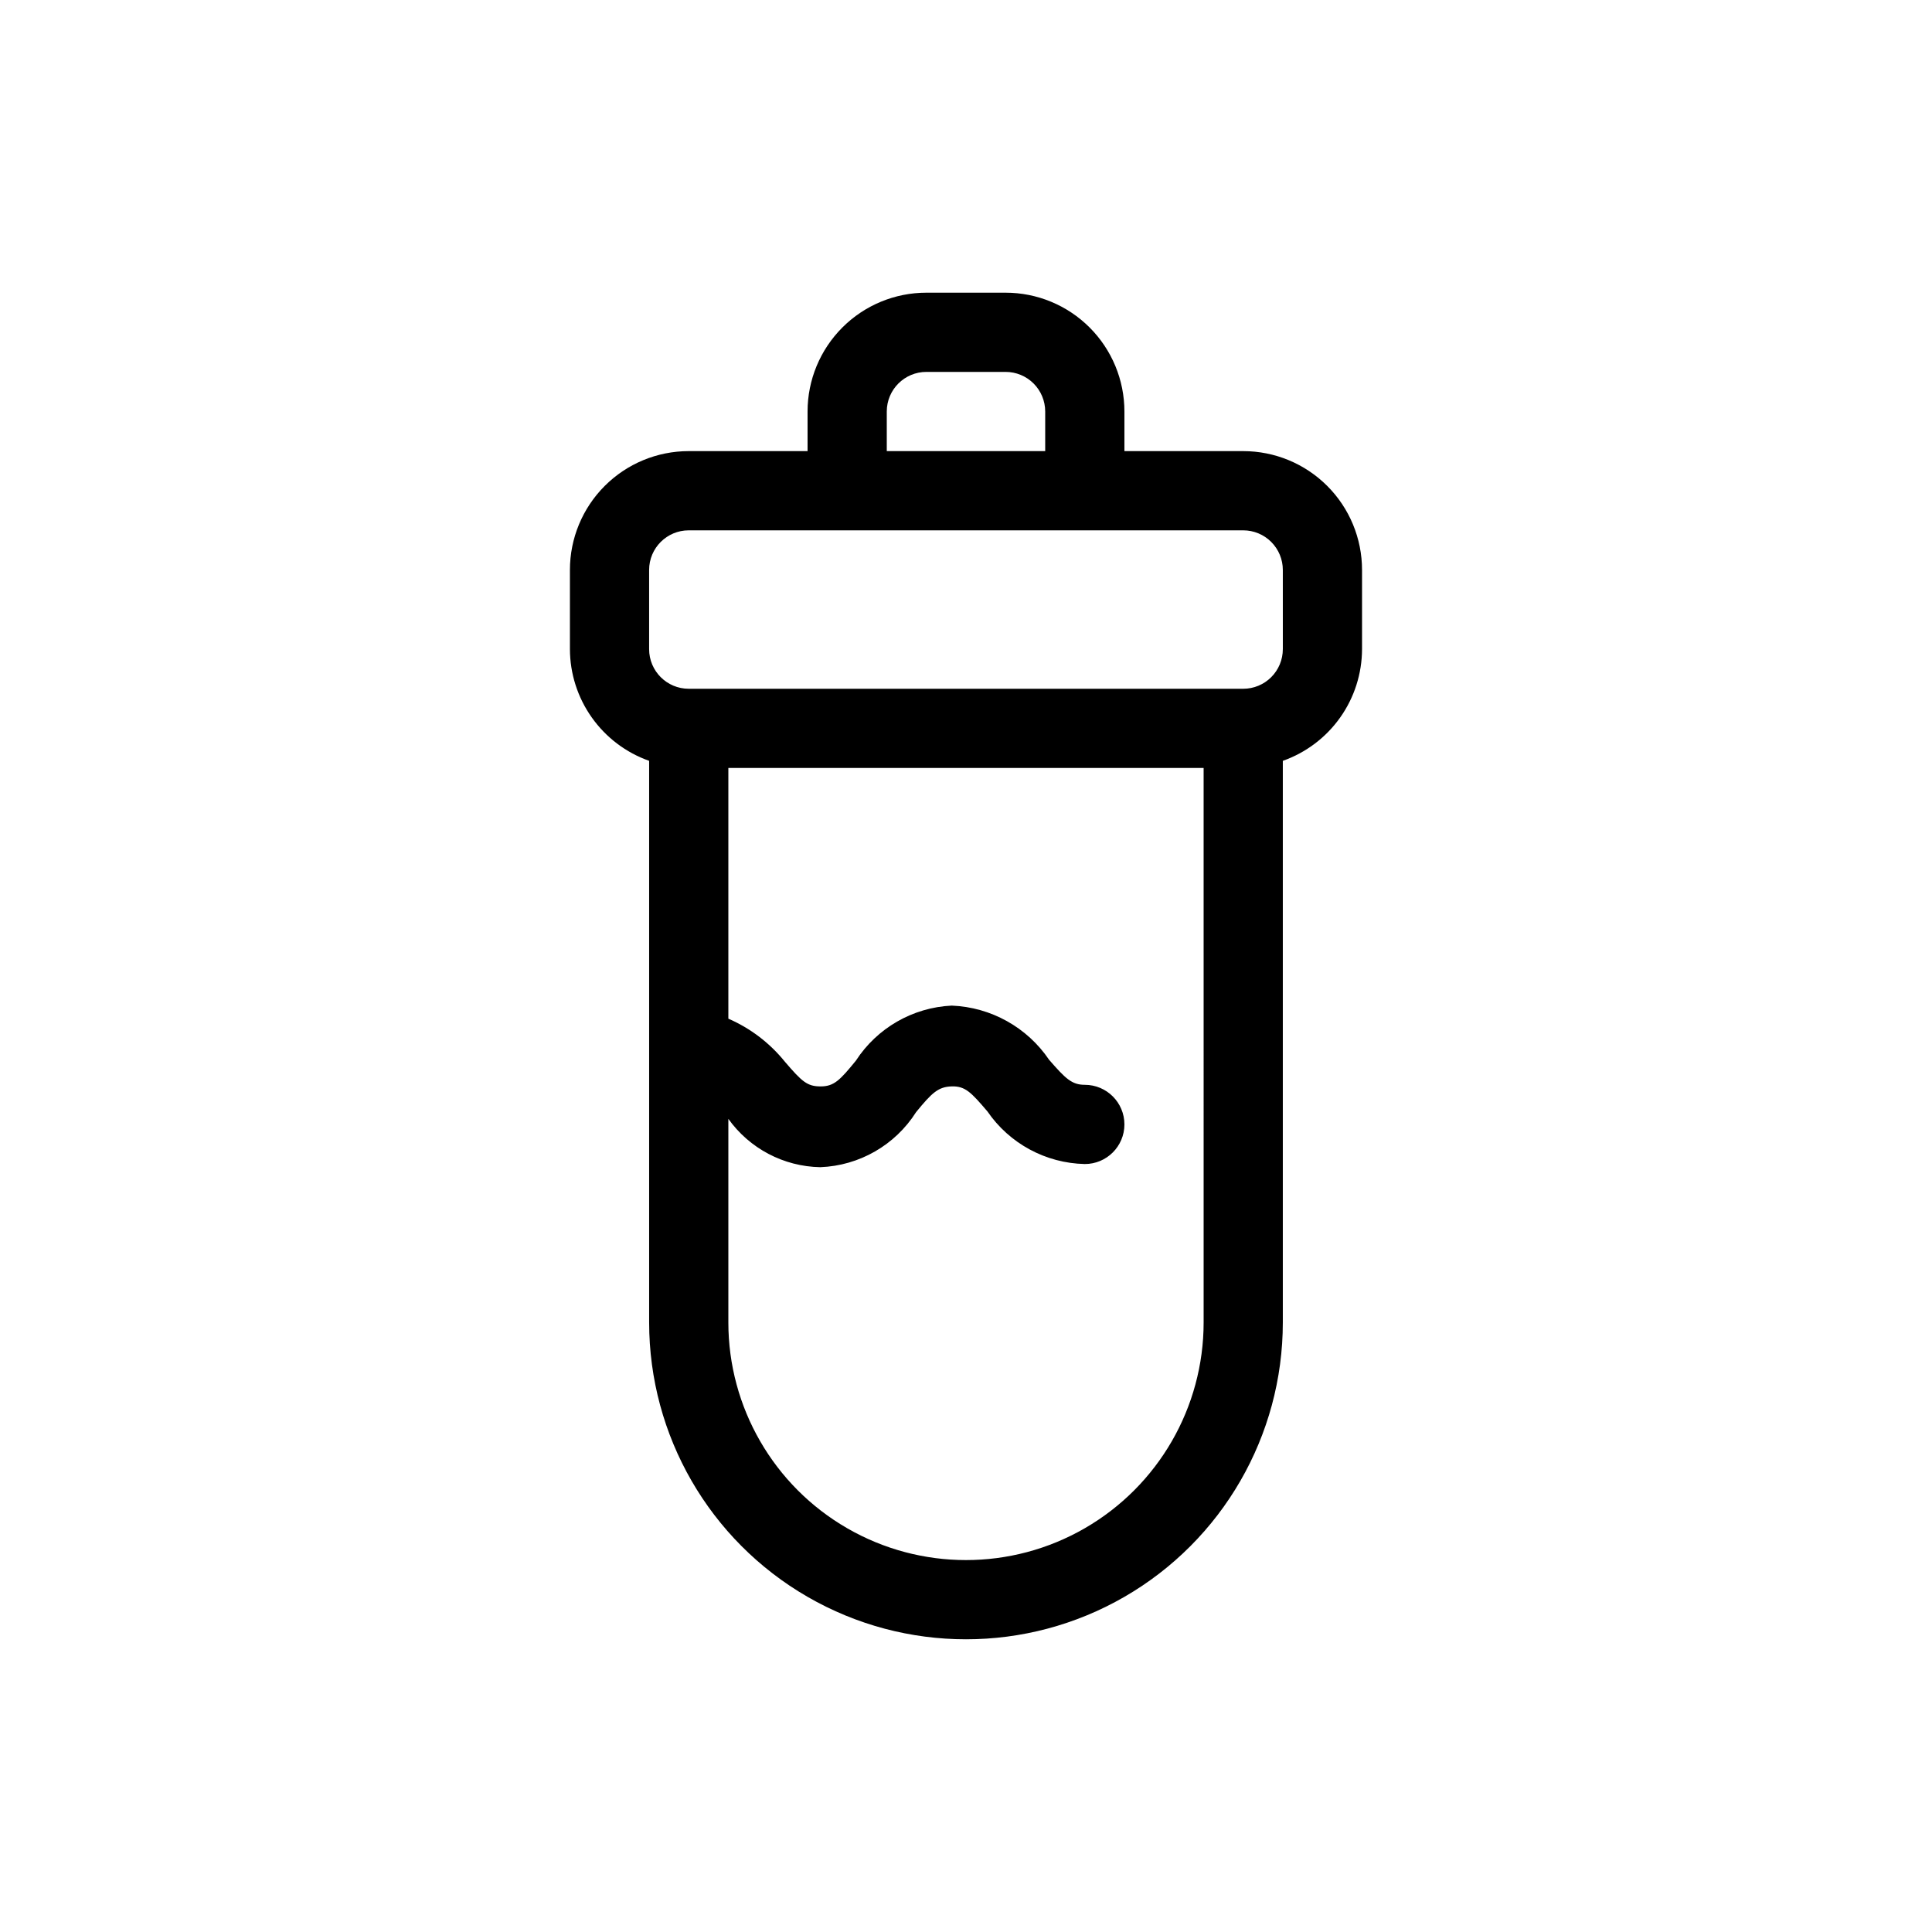
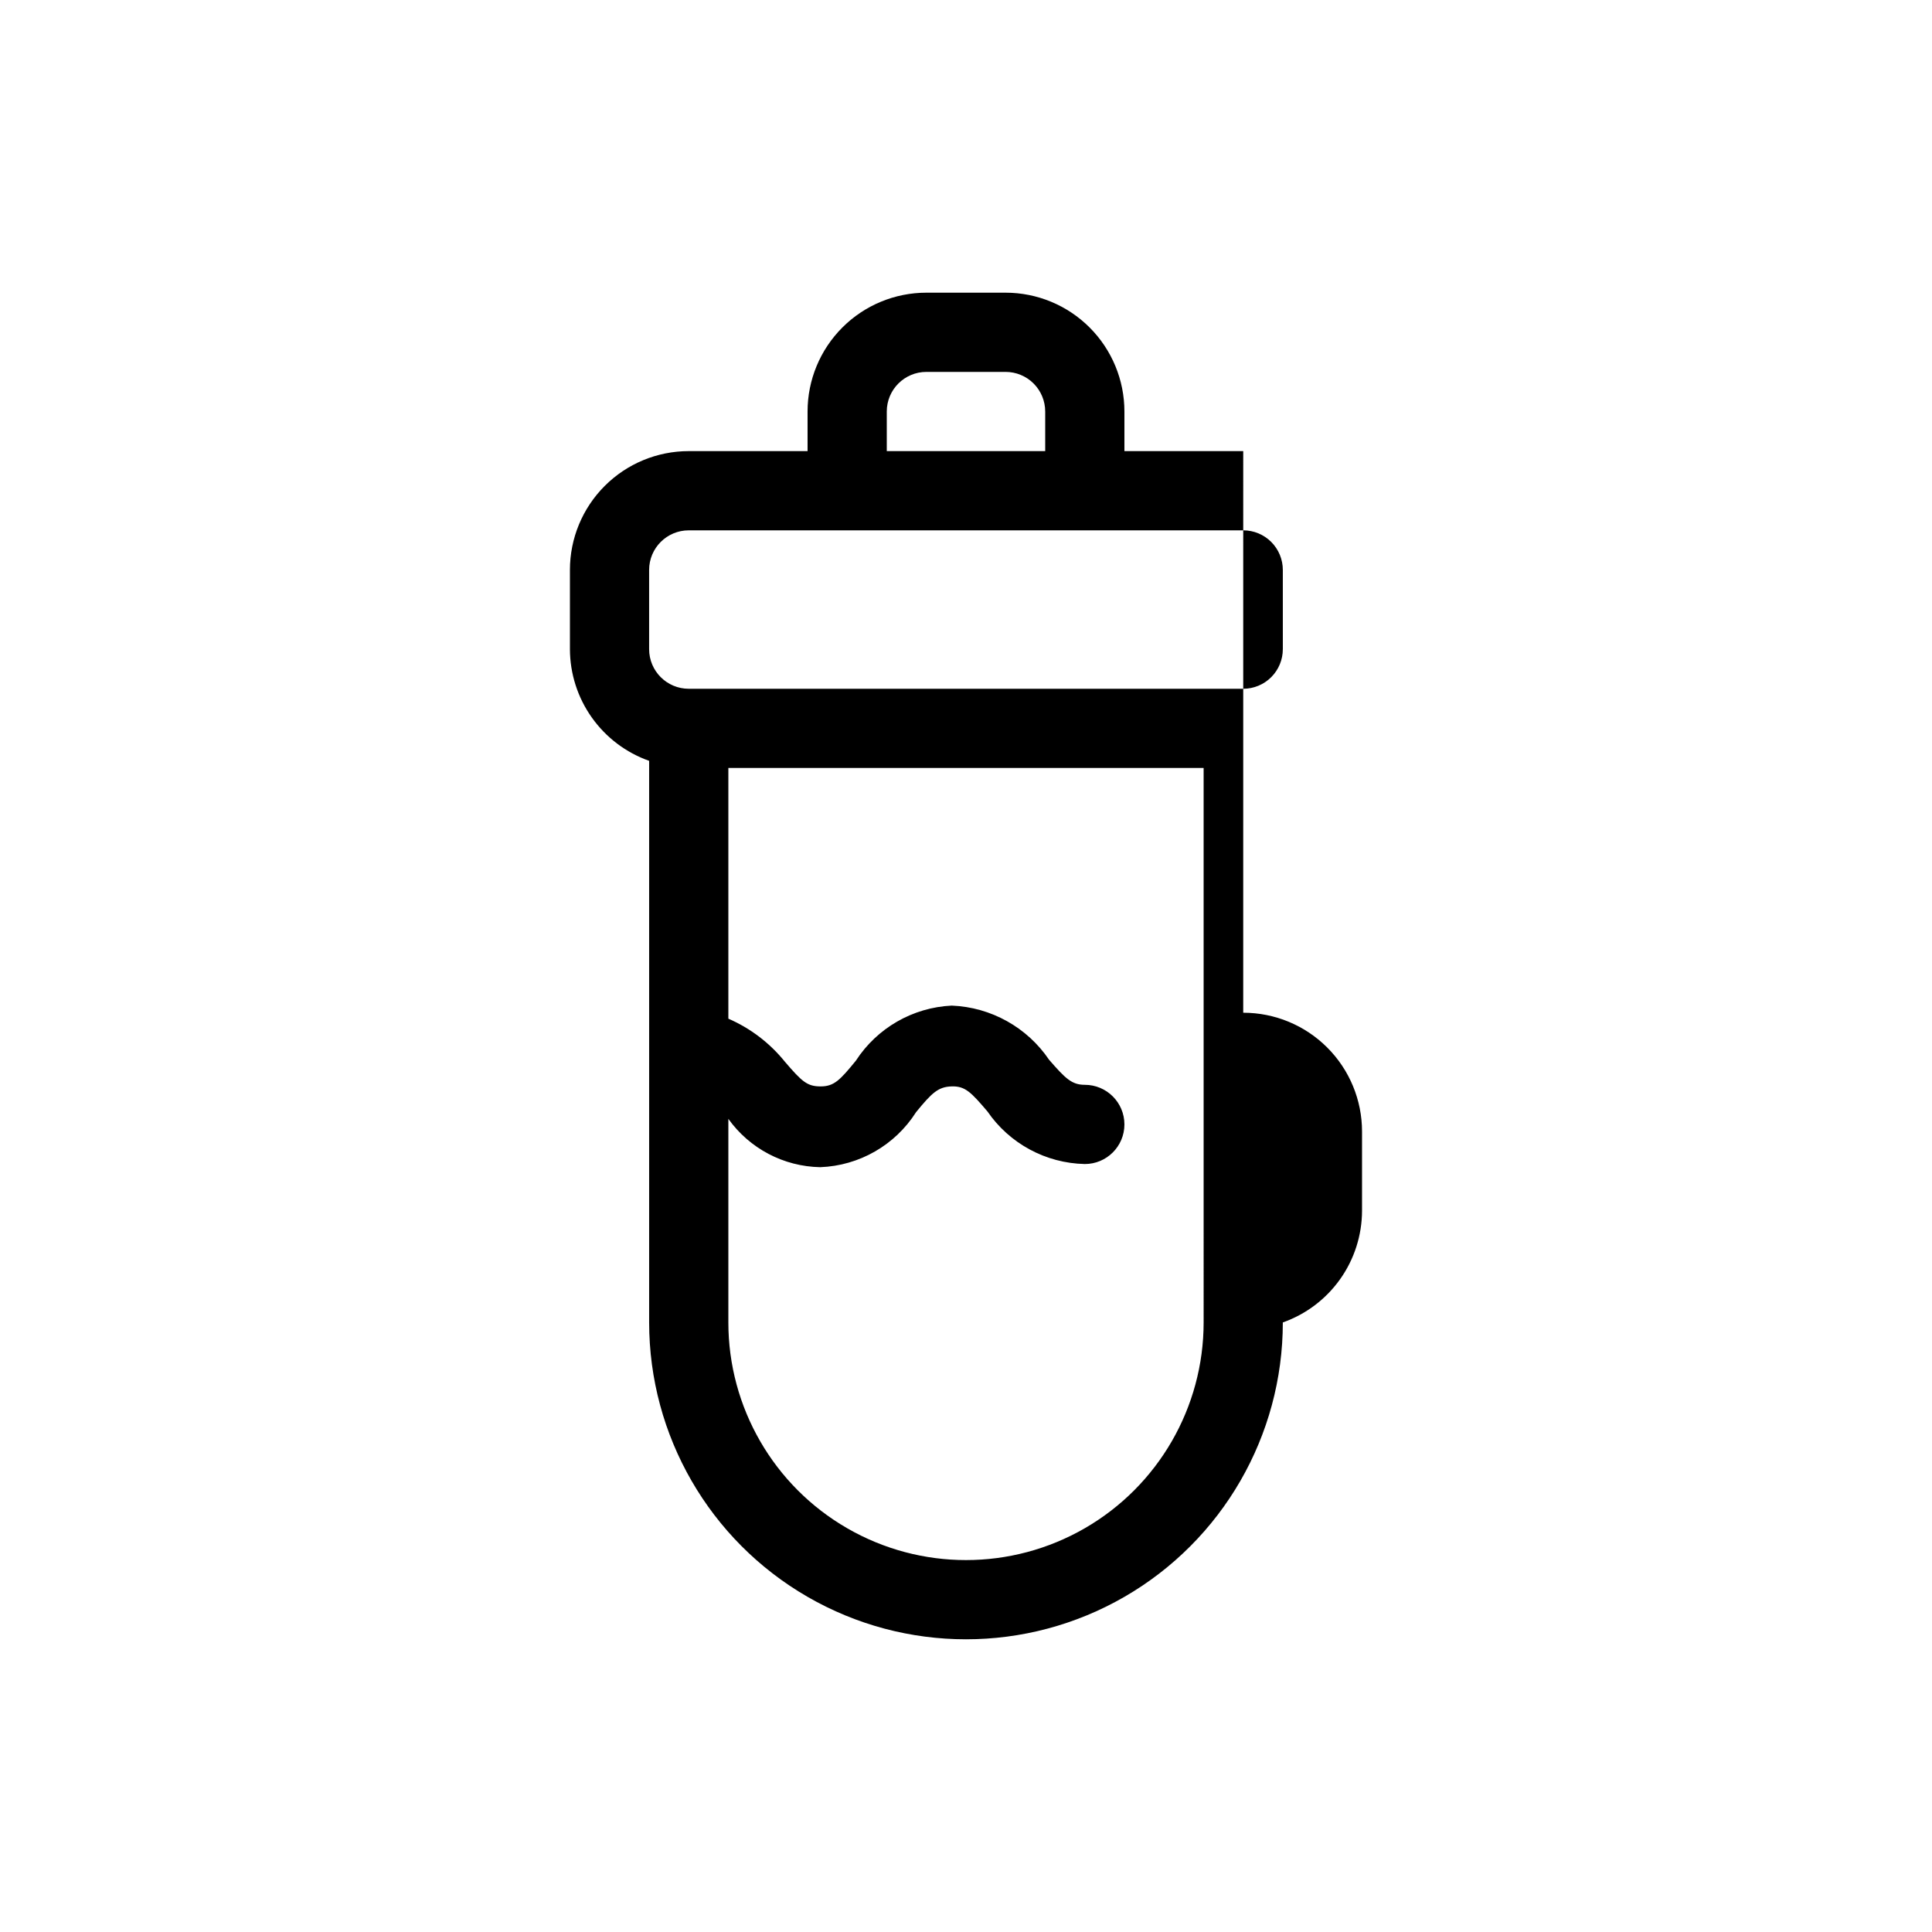
<svg xmlns="http://www.w3.org/2000/svg" fill="#000000" width="800px" height="800px" version="1.1" viewBox="144 144 512 512">
-   <path d="m473.47 263.55h-31.488v-10.496c0-8.352-3.32-16.359-9.223-22.266-5.906-5.906-13.914-9.223-22.266-9.223h-20.992c-8.352 0-16.363 3.316-22.266 9.223-5.906 5.906-9.223 13.914-9.223 22.266v10.496h-31.488c-8.352 0-16.363 3.316-22.266 9.223-5.906 5.906-9.223 13.914-9.223 22.266v20.992c0.016 6.496 2.043 12.828 5.805 18.125 3.758 5.301 9.062 9.309 15.188 11.473v76.098 0.734 0.629 71.371c0 30 16.004 57.723 41.984 72.719 25.98 15 57.988 15 83.969 0 25.977-14.996 41.98-42.719 41.98-72.719v-148.83c6.125-2.164 11.434-6.172 15.191-11.473 3.758-5.297 5.785-11.629 5.801-18.125v-20.992c0-8.352-3.316-16.359-9.223-22.266-5.902-5.906-13.914-9.223-22.262-9.223zm-94.465-10.496c0-5.797 4.699-10.496 10.496-10.496h20.992c2.781 0 5.453 1.105 7.422 3.074 1.965 1.969 3.074 4.637 3.074 7.422v10.496h-41.984zm83.969 241.41v-0.004c0 22.5-12.004 43.293-31.488 54.539-19.488 11.25-43.492 11.25-62.977 0-19.484-11.246-31.488-32.039-31.488-54.539v-53.949c5.637 7.879 14.664 12.625 24.352 12.805 10.348-0.387 19.848-5.844 25.398-14.586 4.199-5.144 5.879-6.719 9.445-6.824 3.57-0.105 5.144 1.574 9.445 6.613h0.004c5.852 8.543 15.465 13.742 25.82 13.961 5.797 0 10.496-4.699 10.496-10.496s-4.699-10.496-10.496-10.496c-3.465 0-5.144-1.68-9.445-6.613h-0.004c-5.832-8.625-15.414-13.965-25.82-14.379-10.32 0.492-19.773 5.922-25.398 14.59-4.199 5.144-5.773 6.824-9.34 6.824-3.57 0-4.934-1.258-9.445-6.508l-0.004-0.004c-4.004-4.973-9.152-8.898-15.008-11.441v-66.438h125.95zm20.992-178.43h-0.004c0 2.781-1.105 5.453-3.074 7.422-1.965 1.969-4.637 3.074-7.418 3.074h-146.95c-5.797 0-10.496-4.699-10.496-10.496v-20.992c0-5.797 4.699-10.496 10.496-10.496h146.95c2.781 0 5.453 1.105 7.418 3.074 1.969 1.969 3.074 4.637 3.074 7.422z" />
+   <path d="m473.47 263.55h-31.488v-10.496c0-8.352-3.32-16.359-9.223-22.266-5.906-5.906-13.914-9.223-22.266-9.223h-20.992c-8.352 0-16.363 3.316-22.266 9.223-5.906 5.906-9.223 13.914-9.223 22.266v10.496h-31.488c-8.352 0-16.363 3.316-22.266 9.223-5.906 5.906-9.223 13.914-9.223 22.266v20.992c0.016 6.496 2.043 12.828 5.805 18.125 3.758 5.301 9.062 9.309 15.188 11.473v76.098 0.734 0.629 71.371c0 30 16.004 57.723 41.984 72.719 25.98 15 57.988 15 83.969 0 25.977-14.996 41.98-42.719 41.98-72.719c6.125-2.164 11.434-6.172 15.191-11.473 3.758-5.297 5.785-11.629 5.801-18.125v-20.992c0-8.352-3.316-16.359-9.223-22.266-5.902-5.906-13.914-9.223-22.262-9.223zm-94.465-10.496c0-5.797 4.699-10.496 10.496-10.496h20.992c2.781 0 5.453 1.105 7.422 3.074 1.965 1.969 3.074 4.637 3.074 7.422v10.496h-41.984zm83.969 241.41v-0.004c0 22.5-12.004 43.293-31.488 54.539-19.488 11.25-43.492 11.25-62.977 0-19.484-11.246-31.488-32.039-31.488-54.539v-53.949c5.637 7.879 14.664 12.625 24.352 12.805 10.348-0.387 19.848-5.844 25.398-14.586 4.199-5.144 5.879-6.719 9.445-6.824 3.57-0.105 5.144 1.574 9.445 6.613h0.004c5.852 8.543 15.465 13.742 25.82 13.961 5.797 0 10.496-4.699 10.496-10.496s-4.699-10.496-10.496-10.496c-3.465 0-5.144-1.68-9.445-6.613h-0.004c-5.832-8.625-15.414-13.965-25.82-14.379-10.32 0.492-19.773 5.922-25.398 14.59-4.199 5.144-5.773 6.824-9.34 6.824-3.57 0-4.934-1.258-9.445-6.508l-0.004-0.004c-4.004-4.973-9.152-8.898-15.008-11.441v-66.438h125.95zm20.992-178.43h-0.004c0 2.781-1.105 5.453-3.074 7.422-1.965 1.969-4.637 3.074-7.418 3.074h-146.95c-5.797 0-10.496-4.699-10.496-10.496v-20.992c0-5.797 4.699-10.496 10.496-10.496h146.95c2.781 0 5.453 1.105 7.418 3.074 1.969 1.969 3.074 4.637 3.074 7.422z" />
</svg>